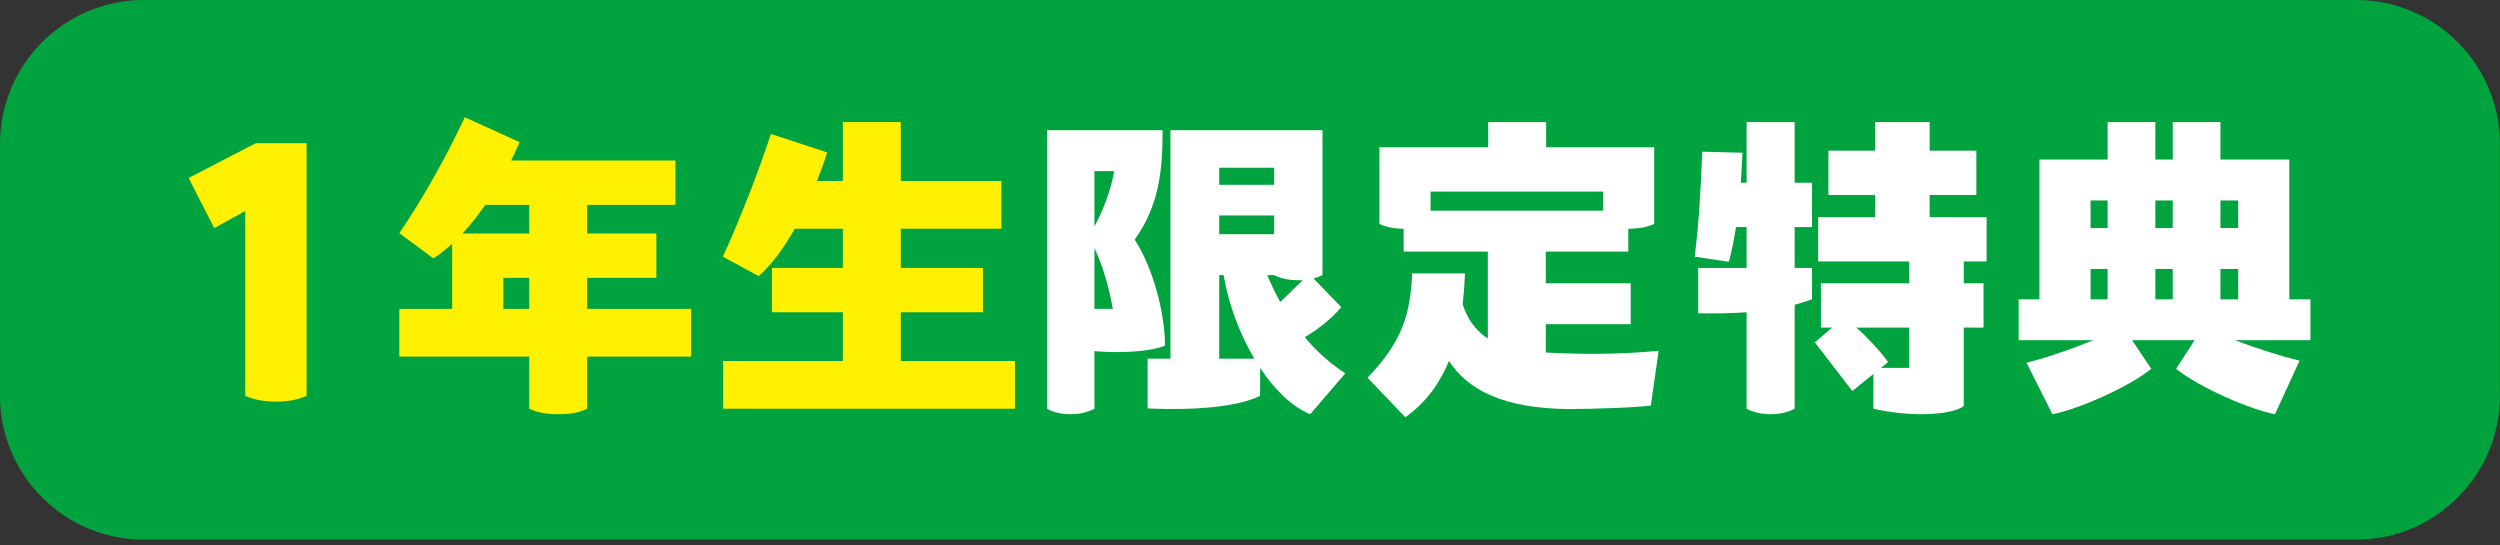
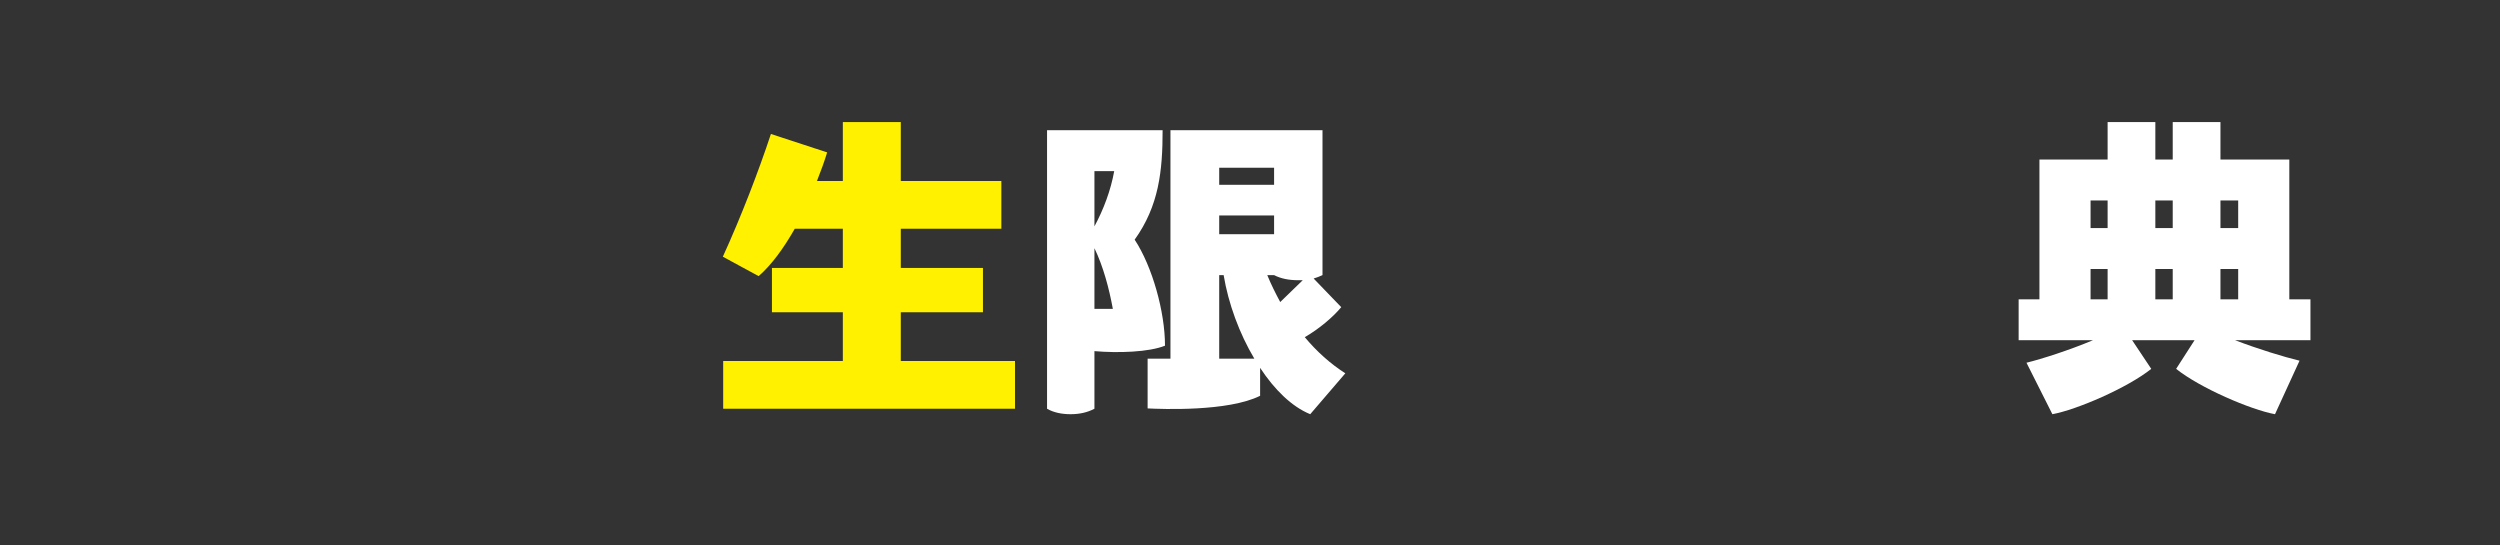
<svg xmlns="http://www.w3.org/2000/svg" width="220" height="48" viewBox="0 0 220 48" fill="none">
  <rect x="0" y="0" width="220" height="48" fill="#333333" stroke="none" />
-   <path d="M12.66 0H207.33C214.32 0 219.99 5.67 219.99 12.66V34.83C219.99 41.82 214.32 47.49 207.33 47.49H12.66C5.67 47.49 0 41.82 0 34.83V12.66C0 5.67 5.67 0 12.66 0Z" fill="#00A33E" />
-   <path d="M22.51 12.6L16.6 15.66L18.85 20.07L21.58 18.57V34.83C22.27 35.16 23.23 35.34 24.28 35.34C25.33 35.34 26.2 35.19 26.98 34.83V12.6H22.51Z" fill="#FFF100" />
-   <path d="M44.29 27.18V24.45H46.57V27.18H44.29ZM46.57 18.03V20.55H40.69C41.41 19.8 42.07 18.93 42.7 18.03H46.57ZM60.82 27.18H51.67V24.45H57.76V20.55H51.67V18.03H59.44V14.13H44.98C45.25 13.59 45.49 13.05 45.73 12.51L40.9 10.32C39.43 13.47 37.33 17.31 35.14 20.52L38.14 22.74C38.71 22.38 39.25 21.93 39.79 21.45V27.18H35.14V31.38H46.57V35.97C47.26 36.3 48.1 36.45 49.09 36.45C50.14 36.45 50.95 36.33 51.67 35.97V31.38H60.82V27.18Z" fill="#FFF100" />
  <path d="M79.27 31.77V27.48H86.5V23.58H79.27V20.13H88.12V15.93H79.27V10.74H74.17V15.93H71.89C72.25 15.03 72.55 14.19 72.79 13.41L67.84 11.79C66.76 15.06 65.2 19.11 63.61 22.59L66.76 24.3C67.93 23.28 68.98 21.81 69.94 20.13H74.17V23.58H67.93V27.48H74.17V31.77H63.64V35.97H89.32V31.77H79.27Z" fill="#FFF100" />
  <path d="M114.64 24.66L112.66 26.58C112.24 25.8 111.85 25.02 111.52 24.21H112.12C112.69 24.51 113.41 24.66 114.25 24.66H114.64ZM107.29 31.56V24.21H107.68C108.1 26.73 109.06 29.34 110.38 31.56H107.29ZM96.31 21.84C97.09 23.46 97.6 25.38 97.93 27.18H96.31V21.84ZM107.29 18.96H112.12V20.61H107.29V18.96ZM98.05 15.06C97.75 16.74 97.12 18.42 96.31 19.92V15.06H98.05ZM112.12 14.76V16.26H107.29V14.76H112.12ZM114.82 29.67C116.08 28.95 117.34 27.87 118.03 27.03L115.6 24.51C115.87 24.42 116.14 24.33 116.38 24.21V11.46H103V31.56H100.99V35.94C102.19 36 108.07 36.24 110.89 34.83V32.37C112.15 34.29 113.68 35.79 115.3 36.45L118.39 32.85C117.07 32.01 115.87 30.93 114.82 29.67ZM102.52 30.42C102.52 27.45 101.41 23.46 99.85 21.09C101.98 18.12 102.31 15.06 102.31 11.46H92.14V35.97C92.71 36.3 93.43 36.45 94.21 36.45C94.99 36.45 95.68 36.3 96.31 35.97V30.9C98.41 31.08 101.11 30.99 102.52 30.42Z" fill="white" />
-   <path d="M141.07 16.86V18.54H125.89V16.86H141.07ZM136.03 31.02V28.53H143.5V24.93H136.03V22.14H143.29V20.13C144.22 20.13 144.94 19.98 145.57 19.71V12.96H136.06V10.74H130.96V12.96H121.39V19.71C121.96 19.98 122.68 20.13 123.52 20.13V22.14H130.93V29.79C129.82 29.07 129.1 28.02 128.71 26.76C128.83 25.8 128.89 24.87 128.92 24.06H124.27C124.12 27.6 123.43 30.03 120.34 33.24L123.67 36.72C125.53 35.4 126.73 33.66 127.51 31.77C129.19 34.32 132.25 35.94 138.07 36C140.86 35.97 143.47 35.88 145.27 35.7L145.96 30.87C142.18 31.23 138.85 31.17 136.03 31.02Z" fill="white" />
-   <path d="M165.52 32.37L166.15 31.86C165.46 30.9 164.38 29.73 163.36 28.83H168.01V32.37H165.52ZM174.82 19.11H169.81V17.16H173.92V13.26H169.81V10.74H165.01V13.26H160.9V17.16H165.01V19.11H160V23.01H168.01V24.93H160.24V28.83H161.23L159.7 30.12L163 34.41L164.86 32.91V35.97C166.3 36.3 167.8 36.45 169.09 36.45C170.83 36.45 172.24 36.18 172.81 35.73V28.83H174.55V24.93H172.81V23.01H174.82V19.11ZM153.7 10.74V16.08H153.19C153.25 15.15 153.31 14.19 153.34 13.44L149.8 13.35C149.62 17.64 149.47 19.86 149.14 22.59L152.14 23.04C152.38 22.2 152.59 21.12 152.77 19.98H153.7V23.58H149.44V27.57C151.03 27.6 152.41 27.57 153.7 27.48V35.97C154.27 36.27 154.99 36.45 155.8 36.45C156.61 36.45 157.3 36.3 157.93 35.97V26.82C158.44 26.67 158.95 26.52 159.46 26.34V23.58H157.93V19.98H159.46V16.08H157.93V10.74H153.7Z" fill="white" />
  <path d="M195.4 23.67H196.96V26.34H195.4V23.67ZM191.2 26.34H189.67V23.67H191.2V26.34ZM183.97 23.67H185.47V26.34H183.97V23.67ZM196.96 17.64V20.07H195.4V17.64H196.96ZM191.2 17.64V20.07H189.67V17.64H191.2ZM185.47 17.64V20.07H183.97V17.64H185.47ZM203.32 26.34H201.46V14.04H195.4V10.74H191.2V14.04H189.67V10.74H185.47V14.04H179.47V26.34H177.64V29.94H184.18C182.11 30.81 179.68 31.59 178.33 31.92L180.61 36.45C182.74 36.06 187.21 34.14 189.31 32.46L187.63 29.94H193.12L191.5 32.46C193.6 34.14 198.07 36.06 200.2 36.45L202.36 31.74C200.98 31.41 198.73 30.72 196.69 29.94H203.32V26.34Z" fill="white" />
</svg>